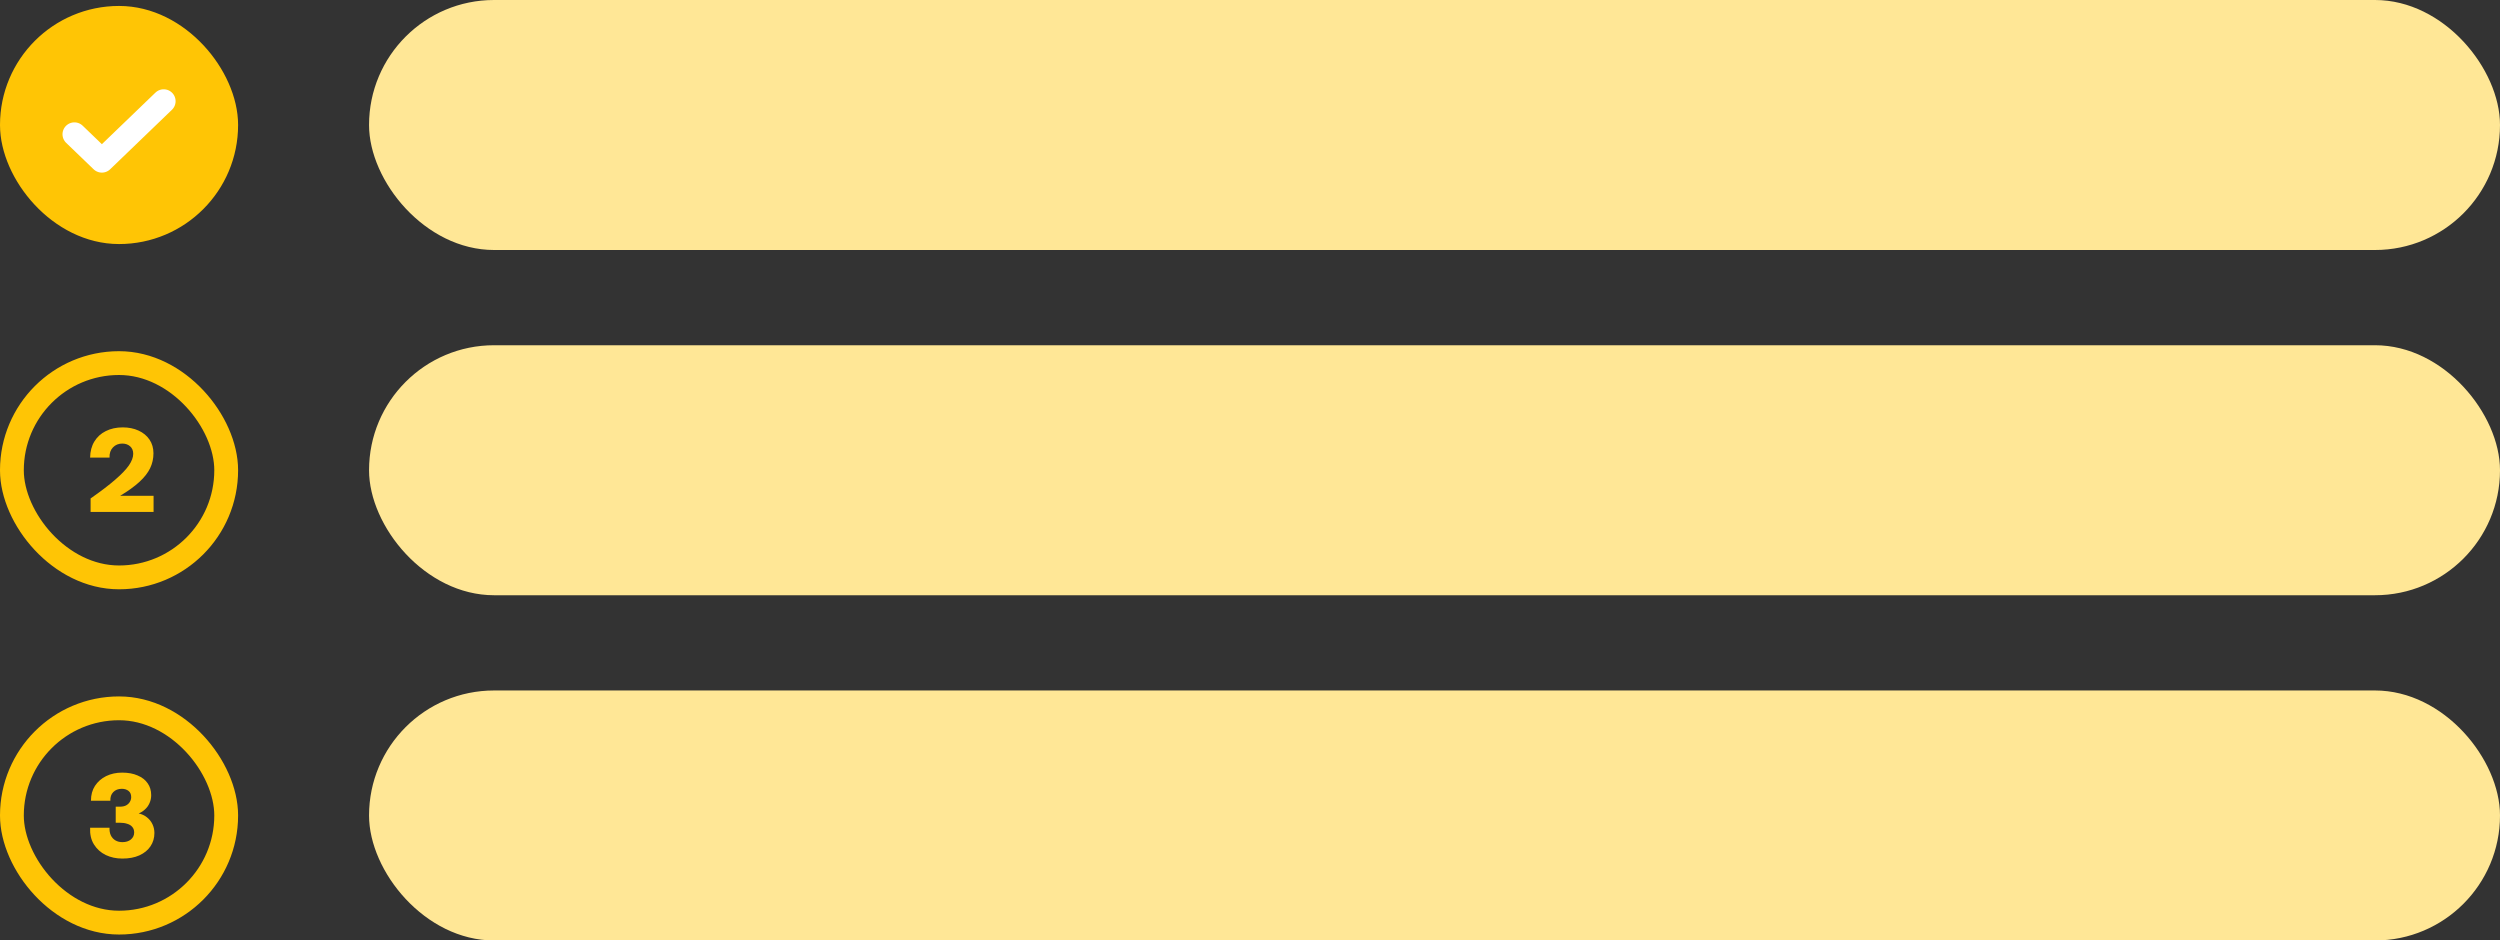
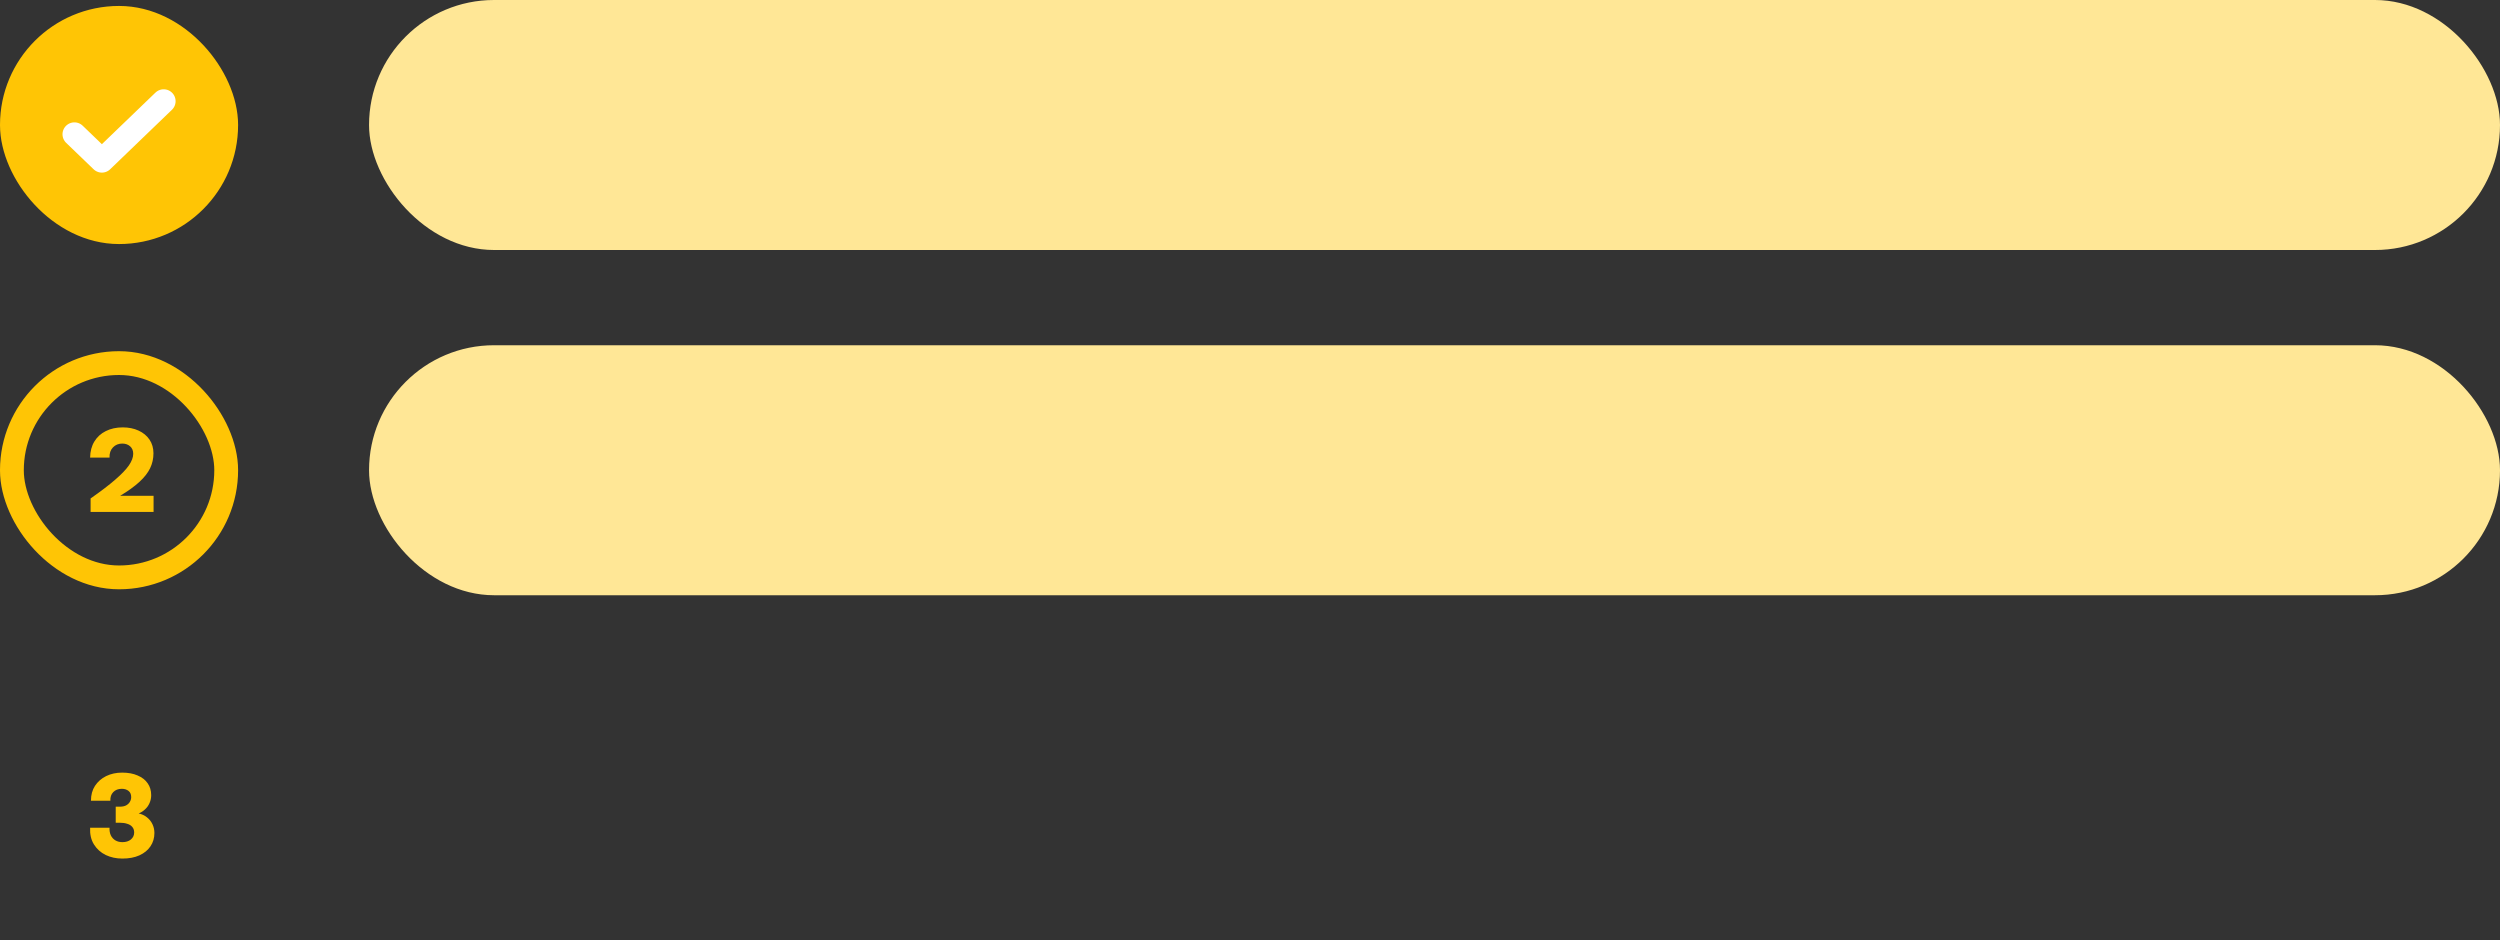
<svg xmlns="http://www.w3.org/2000/svg" width="420" height="158" viewBox="0 0 420 158" fill="none">
  <rect x="0" y="0" width="420" height="158" fill="#333333" stroke="none" />
  <rect x="62" width="358" height="42" rx="21" fill="#FFE796" />
  <rect x="2" y="3" width="36" height="36" rx="18" fill="#FFC505" />
  <rect x="2" y="3" width="36" height="36" rx="18" stroke="#FFC505" stroke-width="4" />
  <path d="M12.5 22.556L17.115 27L27.5 17" stroke="white" stroke-width="4" stroke-linecap="round" stroke-linejoin="round" />
  <rect x="62" y="58" width="358" height="42" rx="21" fill="#FFE796" />
  <rect x="2" y="61" width="36" height="36" rx="18" stroke="#FFC505" stroke-width="4" />
  <path d="M15.22 86V83.74C16.94 82.54 18.32 81.487 19.36 80.58C20.413 79.673 21.18 78.873 21.66 78.18C22.14 77.473 22.38 76.827 22.38 76.24C22.38 75.707 22.207 75.287 21.86 74.98C21.513 74.673 21.073 74.52 20.54 74.52C19.913 74.52 19.393 74.733 18.98 75.16C18.567 75.587 18.373 76.16 18.4 76.88H15.14C15.153 75.827 15.393 74.92 15.86 74.16C16.327 73.4 16.967 72.82 17.78 72.42C18.607 72.007 19.553 71.8 20.62 71.8C21.62 71.8 22.507 71.98 23.28 72.34C24.067 72.7 24.68 73.207 25.12 73.86C25.56 74.513 25.78 75.28 25.78 76.16C25.78 77.053 25.593 77.887 25.22 78.66C24.847 79.433 24.247 80.2 23.42 80.96C22.607 81.707 21.527 82.487 20.18 83.3H25.8V86H15.22Z" fill="#FFC505" />
-   <rect x="62" y="116" width="358" height="42" rx="21" fill="#FFE796" />
-   <rect x="2" y="119" width="36" height="36" rx="18" stroke="#FFC505" stroke-width="4" />
  <path d="M20.56 144.24C19.533 144.24 18.6 144.04 17.76 143.64C16.92 143.227 16.26 142.633 15.78 141.86C15.3 141.087 15.087 140.153 15.14 139.06H18.4C18.373 139.54 18.447 139.967 18.62 140.34C18.793 140.7 19.047 140.98 19.38 141.18C19.713 141.38 20.107 141.48 20.56 141.48C21.147 141.48 21.62 141.333 21.98 141.04C22.353 140.733 22.54 140.34 22.54 139.86C22.54 139.473 22.433 139.16 22.22 138.92C22.02 138.68 21.74 138.507 21.38 138.4C21.02 138.28 20.607 138.22 20.14 138.22H19.44V135.52H20.18C20.553 135.52 20.88 135.453 21.16 135.32C21.44 135.173 21.653 134.98 21.8 134.74C21.96 134.487 22.04 134.213 22.04 133.92C22.04 133.453 21.893 133.107 21.6 132.88C21.307 132.64 20.927 132.52 20.46 132.52C19.86 132.52 19.38 132.707 19.02 133.08C18.673 133.44 18.513 133.92 18.54 134.52H15.28C15.28 133.547 15.507 132.713 15.96 132.02C16.427 131.313 17.053 130.767 17.84 130.38C18.64 129.993 19.533 129.8 20.52 129.8C21.533 129.8 22.4 129.96 23.12 130.28C23.853 130.587 24.413 131.02 24.8 131.58C25.2 132.14 25.4 132.807 25.4 133.58C25.4 134.06 25.307 134.507 25.12 134.92C24.947 135.32 24.7 135.667 24.38 135.96C24.073 136.253 23.713 136.487 23.3 136.66C23.847 136.78 24.313 137 24.7 137.32C25.1 137.64 25.407 138.027 25.62 138.48C25.833 138.933 25.94 139.42 25.94 139.94C25.94 140.78 25.72 141.527 25.28 142.18C24.853 142.82 24.233 143.327 23.42 143.7C22.62 144.06 21.667 144.24 20.56 144.24Z" fill="#FFC505" />
</svg>